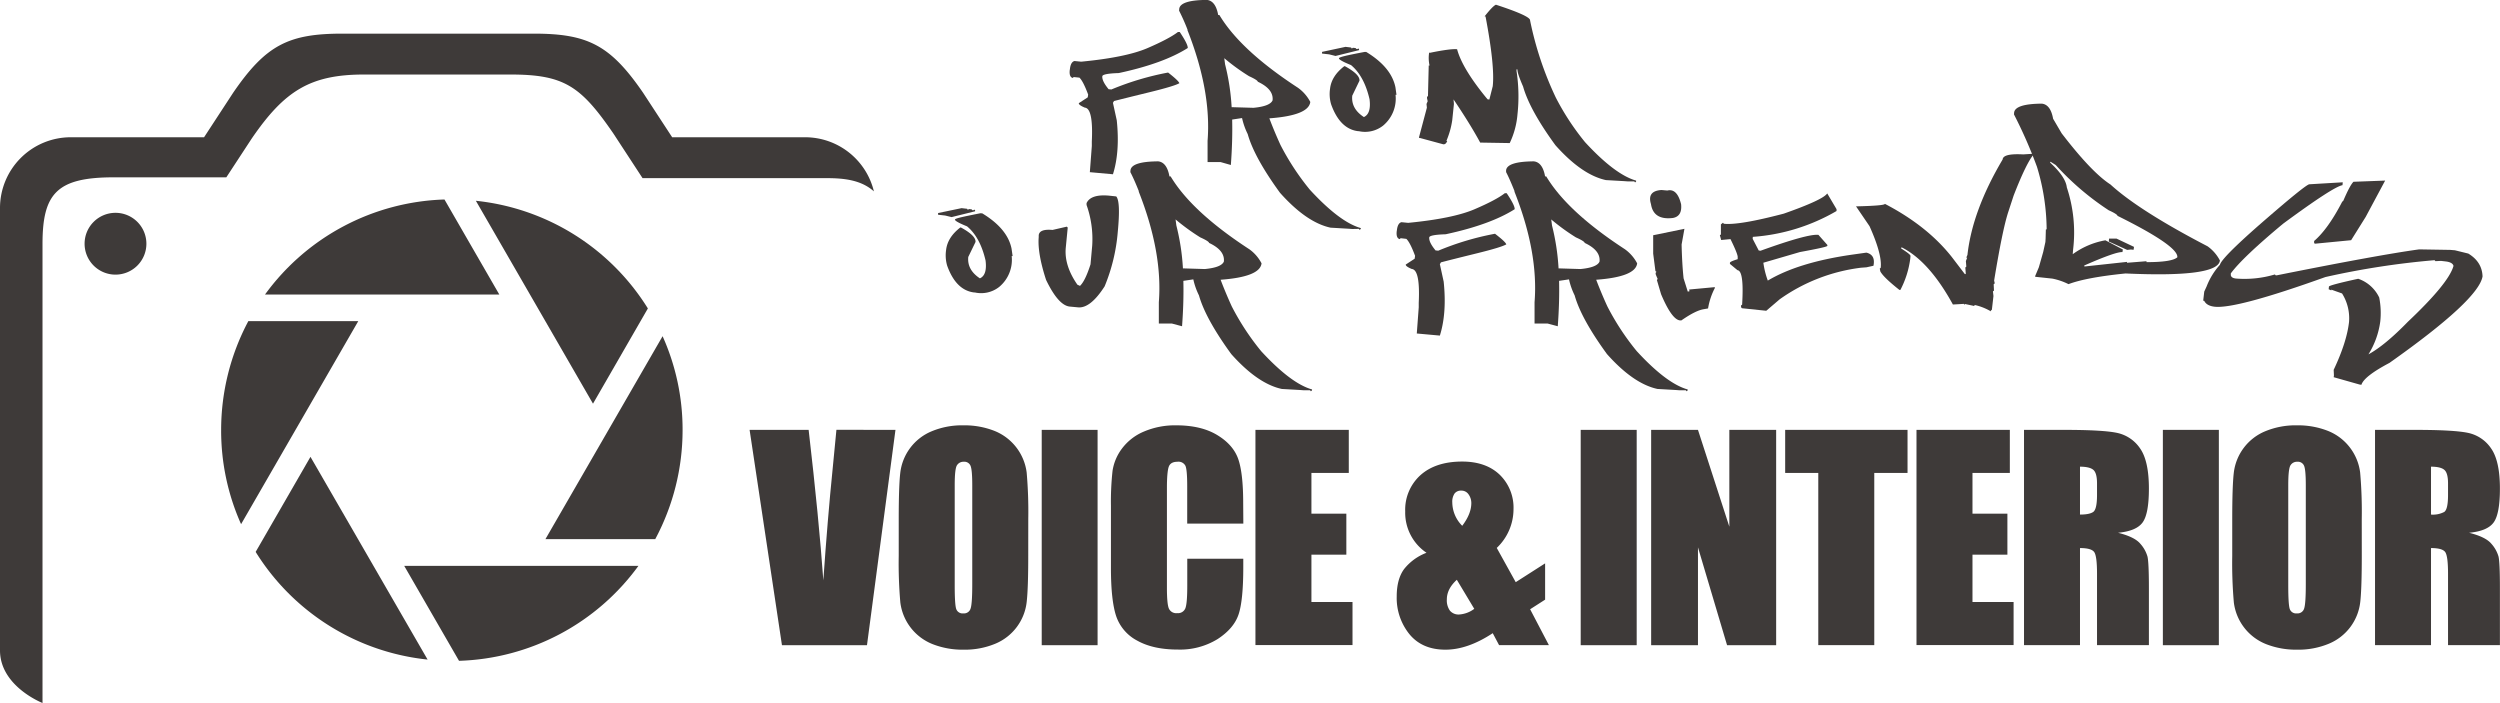
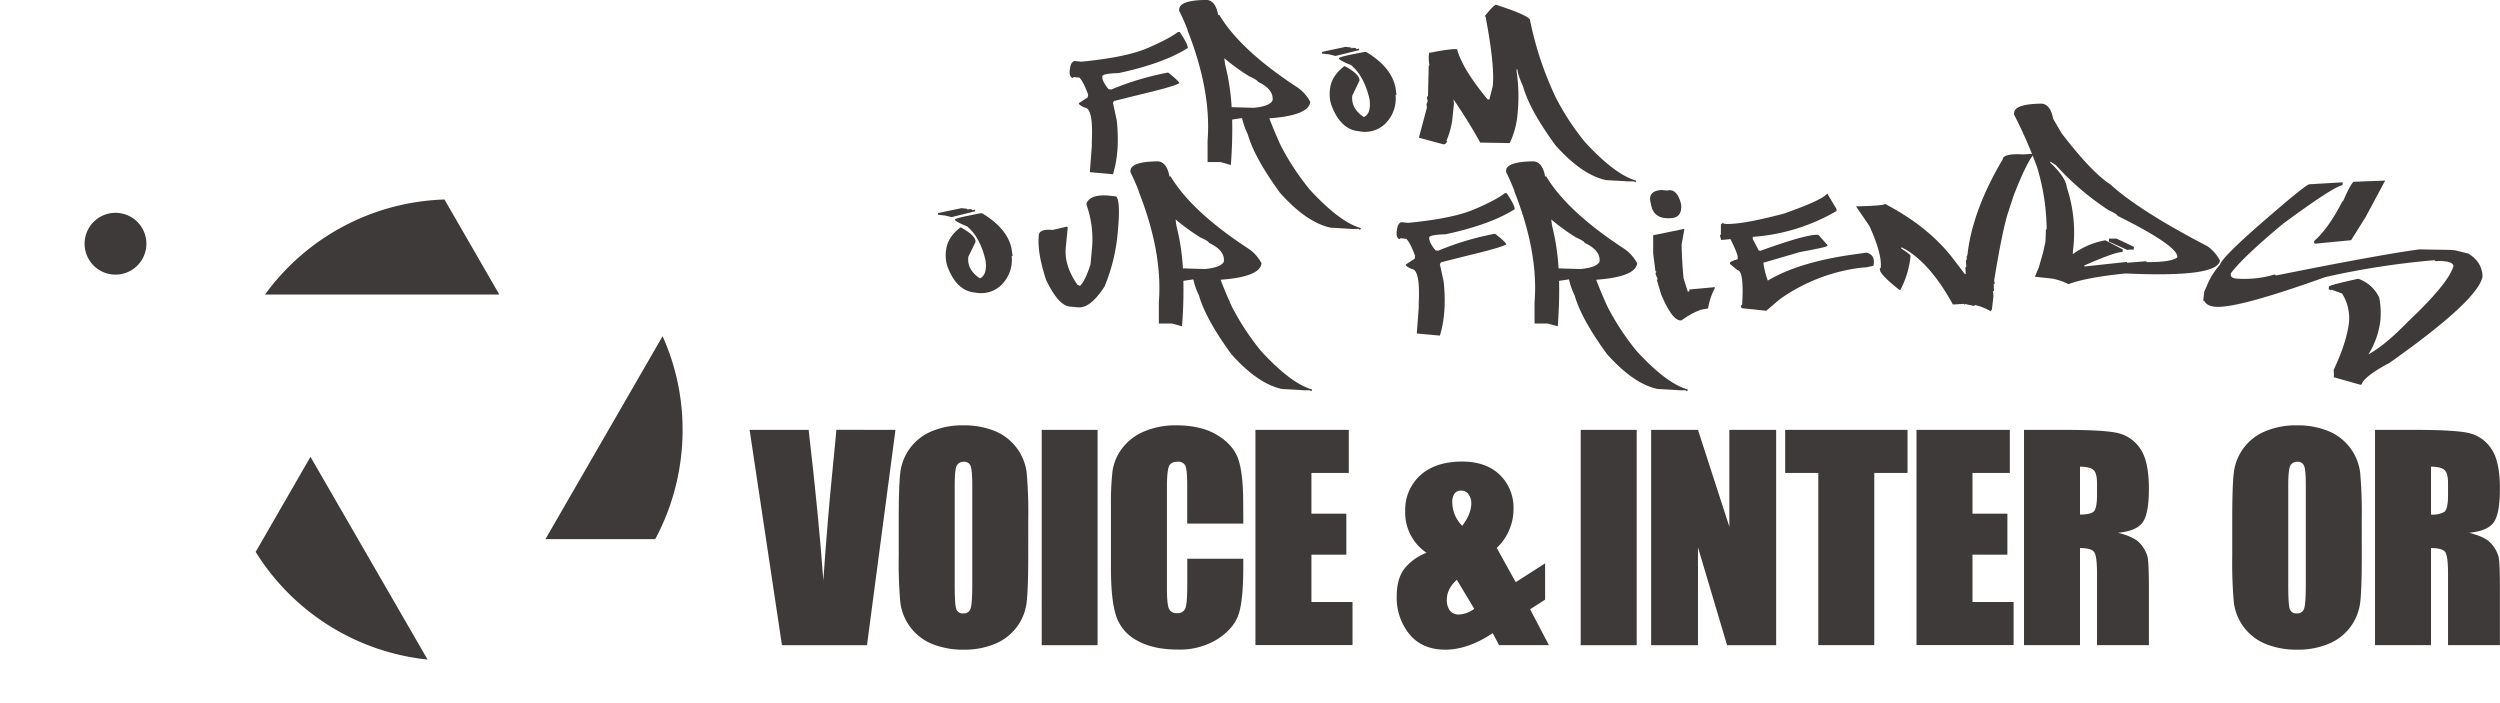
<svg xmlns="http://www.w3.org/2000/svg" viewBox="0 0 859.16 241.59">
  <defs>
    <style>.cls-1{fill:#3e3a39;}</style>
  </defs>
  <title>voice</title>
  <g id="レイヤー_2" data-name="レイヤー 2">
    <g id="Layer_1" data-name="Layer 1">
-       <path class="cls-1" d="M276.79,47.17H231l-10-15.3c-11.27-16.41-19.05-20.31-37.54-20.31H117.67c-18.51,0-26.29,3.9-37.54,20.31l-10,15.3H24.26A24.33,24.33,0,0,0,0,71.43V223.52c0,12.36,14.61,18.07,14.61,18.07V83.87c0-17.33,4.87-22.93,24.47-22.93H77.78l8.73-13.33c11.25-16.41,20.11-22,38.62-22h50.23c18.49,0,24.19,3.9,35.46,20.31l10,15.3h63.29c6.18,0,11.93.71,16.22,4.55A24.33,24.33,0,0,0,276.79,47.17Z" />
-       <path class="cls-1" d="M157.75,227.1a79.23,79.23,0,0,0,61.66-32.64h-80.5Z" />
      <path class="cls-1" d="M87.86,189.67a79.23,79.23,0,0,0,59.09,37L106.7,157Z" />
-       <path class="cls-1" d="M85.34,110.37A79.58,79.58,0,0,0,76,147.82a78.76,78.76,0,0,0,6.85,32.32l40.27-69.77Z" />
      <path class="cls-1" d="M91.08,101.21h80.51L152.75,68.56A79.24,79.24,0,0,0,91.08,101.21Z" />
-       <path class="cls-1" d="M222.65,106a79.26,79.26,0,0,0-59.11-37l40.25,69.73Z" />
      <path class="cls-1" d="M187.44,185.29h37.74a79.42,79.42,0,0,0,9.4-37.47,78.37,78.37,0,0,0-6.87-32.28Z" />
      <path class="cls-1" d="M39.7,73.14A10.62,10.62,0,1,0,50.31,83.75,10.62,10.62,0,0,0,39.7,73.14Z" />
      <path class="cls-1" d="M404.81,11l.63,0c1.89,2.82,2.81,4.66,2.75,5.5q-8.38,5.32-23.72,8.61c-3.7.12-5.58.49-5.64,1.09q-.18,1.62,2.16,4.46l.95.09a97.31,97.31,0,0,1,19.49-5.82q3.56,2.76,3.88,3.66-1.68,1-10.09,3.06t-12.38,3.07l-.36.63,1.31,6q1.13,10.78-1.31,18.54l-7.94-.72.68-9V48.62q.54-11.35-2.39-11.63c-1.45-.6-2.14-1.11-2.08-1.54l3.07-2,.14-.95q-1.72-4.61-3-5.82L369,26.48l-.36.31c-.84-.24-1.19-1.15-1-2.75l.05-.27c.18-1.65.7-2.58,1.57-2.8l2.3.23q15.44-1.48,22.85-4.69T404.81,11Z" />
      <path class="cls-1" d="M423.45,41.09q.18,7.17-.45,15.61l-3.52-1H415l0-7.31q1.35-17.08-6.9-38v-.23a70.81,70.81,0,0,0-2.89-6.49l.05-.63q.36-3,9.51-3.07,3,.32,3.88,5.19l.41,0q7.26,12.14,27,25a13.88,13.88,0,0,1,4.24,4.87q-.54,4.65-14.07,5.64,1.71,4.52,3.83,9.16a87.3,87.3,0,0,0,10.06,15.33q10.29,11.19,17.55,13.22l-.05.32-.36.31-.27-.36-2.25.05-1.22-.09-6.27-.37q-8.29-1.8-17.37-12-8.84-12.14-11.09-20.17a23.75,23.75,0,0,1-1.94-5.5ZM420.74,20c.09.66.18,1.36.27,2.08a77.31,77.31,0,0,1,2.26,14.75l7.53.22q5.68-.54,6.54-2.57.41-3.83-5.09-6.4c0-.33-1-1-3-1.9A70.62,70.62,0,0,1,420.74,20Z" />
      <path class="cls-1" d="M462.42,16.1l1.89.23.27.36.36-.27.9.09.32.31.32.05.31-.23.27.28,0,.31-8.08,2-2.21-.55-2.43-.27,0-.58Zm4.46,29q-6.36-.68-9.42-9.25a12.45,12.45,0,0,1-.37-5.36q.5-4.38,4.92-7.76l.32.09c3.36,1.86,5,3.5,4.87,4.92l-2.48,5.14c-.3,2.94,1,5.4,4,7.35,1.71-.78,2.36-2.83,1.94-6.13q-1.86-8-6.36-11.73c-2.83-1.14-4.21-1.93-4.15-2.35s2.94-1.05,8.75-2.16l.63,0Q478.16,23.1,479.56,30l.36,2.57h-.32a12.09,12.09,0,0,1-4.28,10.6A10,10,0,0,1,466.88,45.06Z" />
      <path class="cls-1" d="M514.1,1.62Q526,5.51,525.83,7a115.05,115.05,0,0,0,8.84,26.52,86.46,86.46,0,0,0,10.06,15.34Q555,60,562.27,62.07l0,.31-.36.32-.27-.36-2.26,0-1.22-.09-6.27-.36q-8.29-1.8-17.36-12-8.85-12.13-11.1-20.16-2-4.56-1.94-5.86l-.31-.05,0,.63a57.34,57.34,0,0,1,.32,14.89,28.39,28.39,0,0,1-2.66,9.83L508.69,49q-3.35-6.22-9.16-14.84l.13,1.58-.58,5.59a28.49,28.49,0,0,1-2,7.08l.27.05c-.3.81-.75,1.19-1.35,1.13l-8-2.17h-.31l0-.36L490.37,37l-.13-1.27.4-.94-.22-1,0-.63.32,0L491,22.51l.28,0a12.07,12.07,0,0,1-.14-4.42l.32.05c4.84-1,7.93-1.37,9.29-1.22q1.75,6.54,9.92,16.55l.59.68.58.05L513,29.63q.76-6.94-2.48-24h-.32Q513,2.07,514.1,1.62Z" />
      <path class="cls-1" d="M330.46,71.53l1.9.22.27.37.36-.28.9.1.32.31.31,0,.32-.23.27.27,0,.32-8.08,2-2.21-.54-2.43-.27,0-.59Zm4.47,29q-6.36-.67-9.43-9.25a12.66,12.66,0,0,1-.36-5.37q.5-4.37,4.92-7.76l.31.1q5.06,2.79,4.88,4.91l-2.49,5.14q-.45,4.42,4,7.36c1.72-.79,2.36-2.83,1.94-6.14q-1.85-8-6.36-11.73c-2.82-1.14-4.21-1.92-4.15-2.34s2.95-1,8.75-2.17l.64.05q8.65,5.24,10.05,12.09L348,88h-.32a12.08,12.08,0,0,1-4.29,10.6A10,10,0,0,1,334.93,100.49Z" />
      <path class="cls-1" d="M384.13,79.78a62.09,62.09,0,0,1-4.51,18.63q-4.87,7.57-9.07,7.22l-2.89-.27q-3.92-.36-8.16-9.16-3-9.2-2.53-14.7l0-.63c.15-1.51,1.73-2.12,4.74-1.85l4.91-1.13.32.32-.68,7q-.54,6.09,4,12.63l.9.41c1.2-1.15,2.4-3.61,3.61-7.4l.58-6.41a35,35,0,0,0-1.94-14l0-.63q1.44-3.12,7.67-2.58l2.52.27Q385.16,69.19,384.13,79.78Z" />
      <path class="cls-1" d="M406.68,96.52q.18,7.17-.45,15.6l-3.52-.94h-4.46l0-7.31q1.35-17.1-6.9-38v-.23c-1.14-2.86-2.11-5-2.89-6.5l.05-.63q.36-3,9.51-3.06,3,.32,3.88,5.18l.41,0q7.26,12.14,27,25a13.8,13.8,0,0,1,4.24,4.87q-.54,4.65-14.07,5.64c1.14,3,2.42,6.06,3.83,9.15a87,87,0,0,0,10.06,15.34q10.29,11.19,17.55,13.21l-.05.32-.36.32-.27-.36-2.25,0-1.22-.09-6.27-.36q-8.29-1.8-17.37-12-8.83-12.14-11.09-20.16a23.42,23.42,0,0,1-1.94-5.5ZM404,75.41q.13,1,.27,2.07a77.44,77.44,0,0,1,2.26,14.75l7.53.23q5.69-.54,6.54-2.57.4-3.84-5.09-6.41c0-.33-1-1-3-1.89A72.87,72.87,0,0,1,404,75.41Z" />
      <path class="cls-1" d="M517.16,66.39l.63,0c1.9,2.83,2.81,4.66,2.75,5.51q-8.38,5.31-23.72,8.61-5.55.18-5.64,1.08c-.12,1.09.6,2.57,2.17,4.47l.94.09a96.22,96.22,0,0,1,19.49-5.82c2.37,1.83,3.67,3,3.88,3.65q-1.68,1-10.08,3.07T495.2,90.16l-.37.63,1.31,6q1.13,10.78-1.31,18.54l-7.93-.72.67-9v-1.53q.54-11.37-2.39-11.64-2.16-.9-2.07-1.53l3.06-2,.14-1c-1.14-3.07-2.14-5-3-5.82l-1.94-.23-.36.32c-.84-.24-1.19-1.16-1-2.75l.05-.27c.18-1.66.71-2.59,1.58-2.8l2.3.23q15.42-1.5,22.84-4.69T517.16,66.39Z" />
      <path class="cls-1" d="M535.8,96.52q.18,7.17-.45,15.6l-3.52-.94h-4.46l0-7.31q1.37-17.1-6.9-38v-.23c-1.14-2.86-2.1-5-2.88-6.5l0-.63q.36-3,9.52-3.06c2,.21,3.31,1.94,3.88,5.18l.4,0q7.26,12.14,27,25a13.9,13.9,0,0,1,4.24,4.87q-.54,4.65-14.08,5.64c1.15,3,2.42,6.06,3.84,9.15a86.46,86.46,0,0,0,10.06,15.34q10.28,11.19,17.54,13.21l0,.32-.36.32-.27-.36-2.26,0-1.22-.09-6.27-.36q-8.29-1.8-17.36-12-8.85-12.14-11.1-20.16a23.91,23.91,0,0,1-1.94-5.5Zm-2.7-21.11q.14,1,.27,2.07a78.28,78.28,0,0,1,2.25,14.75l7.54.23c3.79-.36,6-1.22,6.54-2.57q.4-3.84-5.1-6.41c0-.33-1-1-3-1.89A71.8,71.8,0,0,1,533.1,75.41Z" />
      <path class="cls-1" d="M574.91,74.91q-6.67.81-7.53-4.78c-.93-3,.27-4.61,3.61-4.83l2,.18c2.26-.54,3.83,1,4.74,4.7Q578.17,74.32,574.91,74.91Zm3,9.11q.14,6.54.68,11.64l1.44,4.56.59-.14-.14-.58,8.84-.82V99A23.34,23.34,0,0,0,587,106l-1.53.27c-1.84.3-4.38,1.57-7.62,3.83q-3,.49-7-9l-1.44-4.87.27-.36-.63-1.45-.09-.63.31-.36-.36-.27-.77-6,0-.32,0-6,10.74-2.21Z" />
      <path class="cls-1" d="M639.6,92a61.07,61.07,0,0,0-28,10.87L607,106.8l-8.16-.85c-.39,0-.56-.38-.5-1l.36-.23q.72-11.64-1.58-11.86l-2.61-2.17,0-.36q0-.45,2.67-1.26l0-.63q.13-.95-2.48-6.27l-3.2.31-.45-1.66.36-.23,0-.36,0-2.84,0-.27.72-.59.27.36q5.19.59,20.62-3.47,13.49-4.74,14.93-6.95l3.2,5.41,0,.64a66.43,66.43,0,0,1-28.77,8.88l-.05.68,2.08,4,.63.09q16.23-5.86,19.89-5.46l3.07,3.47v.32c-.21.33-3.36,1-9.43,2.12L606,90.29a29.45,29.45,0,0,0,1.53,6.14q10.42-6.23,28.78-8.89l5.1-.72q3.2.77,2.43,4.51l-2.43.54Z" />
      <path class="cls-1" d="M685.31,96.43l.22.95-.36.27V98l.09,1.89-.36.23.18,1.62-.54,4.69-.36.32V107a18.89,18.89,0,0,0-5.46-2.17l-.36.32-.32-.09-2.75-.59-.36.32.05-.36-3.84.22q-8.07-14.75-17.45-19.57l-.32,0,0,.32c2.16,1.35,3.23,2.21,3.2,2.57l-.09,1a32.09,32.09,0,0,1-3.39,10.68l-.31,0q-5.6-4.42-6.59-6.41l-.18-.94.32-.27q.54-4.56-3.84-14.3l-4.64-6.81q9.83-.23,9.92-.86,14.57,7.58,23,18.27l4.47,5.86.31,0,0-.36-.14-1.9.32-.27,0-.31-.13-1.63.45-1.17-.32,0,.41-.94q1.67-15.21,12.09-32.8c.12-1.44,2.48-2,7.08-1.75l3.56-.23,0,.27q-2.54,3-6.86,14.12l-1.89,5.77Q688.14,79.15,685.31,96.43Z" />
      <path class="cls-1" d="M702.93,83.17,703,82l.09-3.16.27,0a75.4,75.4,0,0,0-3.33-21.52,160.26,160.26,0,0,0-7.9-18l.05-.63q.36-3,9.52-3.07,3,.31,3.88,5.19l2.93,5q10.32,13.44,16.78,17.59,9.83,9,33.38,21.25a13.77,13.77,0,0,1,4.23,4.87q-.67,5.91-32.43,4.46Q717,95.34,710.87,97.65a22.13,22.13,0,0,0-5.54-1.9l-5.91-.63,0-.27,1.26-3,1.49-5.24Zm1.72-27.61-.09.32c3.58,3.31,5.48,6.15,5.73,8.52a49.08,49.08,0,0,1,2.16,21.38l-.13,1.58a27.12,27.12,0,0,1,11.23-4.78l6,3.16-.14.9q-2.25-.18-13.12,4.6l0,.32.32,0L731,90l-.05.31,6.72-.54,0,.32q8.79,0,10.6-1.67.41-3.84-20.57-14.25c0-.34-1-1-3-1.9a93.93,93.93,0,0,1-18.22-15.56ZM727.38,82l6,2.84-.14,1-.95-.09-1.26.13L724.72,83l.09-1Z" />
      <path class="cls-1" d="M821.18,124.71q-8.74,4.61-9.65,7.53l-.63-.09L802,129.63l.09-.59L802,127.1q4.5-9.52,5.28-16.46a16,16,0,0,0-2.4-9.79l-3.69-1.31v.27l-.91-.41.09-.9q0-.5,10.06-2.7a12.44,12.44,0,0,1,7.22,6.45,27.19,27.19,0,0,1,.36,8.25,28.49,28.49,0,0,1-4.06,11.28q5.64-3.07,13.58-11.23,13.66-12.9,15.56-18.86l.09-.31c-.21-.85-1.13-1.36-2.75-1.54l-1.54-.18-1.94.09-.22-.31-.32,0a276.64,276.64,0,0,0-37.25,5.77q-30.63,11-38.07,10.2c-1.81-.21-3-.87-3.57-2l-.36-.09.36-3.11.81-1.76A23.92,23.92,0,0,1,762.91,91q.58-2.34,13.48-13.67,16.15-14.07,17.28-14l11.45-.68-.09,1q-3.06.45-20.38,13.21-14,11.64-18,17.1l0,.63c.12.63.69,1,1.71,1.13a36.57,36.57,0,0,0,13.44-1.4l.28.31.31,0q34.92-7,49-8.93l10.69.18,1.58.13,4.6,1.13Q853,90,853.16,95,851.77,103.11,821.18,124.71Zm-1.49-62.65L813,74.55l-5,8-12.5,1.21-.22-.31,0-.63q4.79-4.11,9.65-13.49l.37-.32q2.29-5.35,3.51-6.54Z" />
      <path class="cls-1" d="M307.74,147.73l-9.79,74H268.73l-11.12-74H277.9q3.54,30.57,5.05,51.73,1.49-21.39,3.17-38l1.33-13.75Z" />
      <path class="cls-1" d="M353.37,191.05q0,11.14-.53,15.79a17.66,17.66,0,0,1-10.76,14.37,27.21,27.21,0,0,1-11,2.06,28,28,0,0,1-10.67-1.94,17.77,17.77,0,0,1-11-14.29,154.54,154.54,0,0,1-.55-16V178.39q0-11.14.52-15.79a17.65,17.65,0,0,1,10.77-14.37,27.16,27.16,0,0,1,11-2.06,28,28,0,0,1,10.68,1.94,17.82,17.82,0,0,1,11,14.29,154.54,154.54,0,0,1,.55,16Zm-19.24-24.31q0-5.18-.57-6.61a2.28,2.28,0,0,0-2.35-1.44,2.62,2.62,0,0,0-2.31,1.17c-.54.78-.8,3.07-.8,6.88v34.55q0,6.44.52,8a2.3,2.3,0,0,0,2.45,1.51,2.36,2.36,0,0,0,2.51-1.74c.37-1.16.55-3.91.55-8.27Z" />
      <path class="cls-1" d="M377.2,147.73v74H358v-74Z" />
      <path class="cls-1" d="M427.29,179.94H408V167.08c0-3.73-.2-6.07-.61-7a2.66,2.66,0,0,0-2.72-1.39c-1.59,0-2.59.57-3,1.69s-.64,3.57-.64,7.32v34.36c0,3.6.22,5.94.64,7a2.74,2.74,0,0,0,2.88,1.65,2.7,2.7,0,0,0,2.81-1.65q.66-1.65.66-7.75v-9.3h19.25v2.89q0,11.49-1.63,16.29t-7.17,8.42a24.58,24.58,0,0,1-13.69,3.62q-8.46,0-13.94-3.06a14.92,14.92,0,0,1-7.27-8.48q-1.77-5.41-1.78-16.29V173.82a97.3,97.3,0,0,1,.55-12,16.91,16.91,0,0,1,3.27-7.7,18.16,18.16,0,0,1,7.54-5.82,27.17,27.17,0,0,1,11.08-2.13q8.5,0,14,3.29t7.27,8.19q1.74,4.9,1.74,15.27Z" />
      <path class="cls-1" d="M431.45,147.73h32.08v14.8H450.69v14h12v14.08h-12v16.27h14.12v14.8H431.45Z" />
      <path class="cls-1" d="M531,193.61v12.47l-5.15,3.3,6.45,12.33H515.18L513,217.6q-8.6,5.67-16.27,5.67-8,0-12.38-5.35A19.76,19.76,0,0,1,480,205q0-6,2.56-9.46a17.9,17.9,0,0,1,7.68-5.57,16.61,16.61,0,0,1-7.32-14.21,16,16,0,0,1,5.21-12.44q5.22-4.69,14.35-4.7,8.24,0,13,4.61A15.74,15.74,0,0,1,520.14,175a18.36,18.36,0,0,1-5.76,13.3l6.52,11.77Zm-24.34,15.64-6-10c-2.28,2.08-3.43,4.32-3.43,6.72a6.08,6.08,0,0,0,1.07,3.91,3.87,3.87,0,0,0,3.17,1.3A9.63,9.63,0,0,0,506.63,209.25Zm-4.13-28.57q3.11-4.1,3.11-7.8a5.09,5.09,0,0,0-.92-2.94,2.92,2.92,0,0,0-2.56-1.33,2.71,2.71,0,0,0-2.28,1,5,5,0,0,0-.78,3.07A11.49,11.49,0,0,0,502.5,180.68Z" />
      <path class="cls-1" d="M562.47,147.73v74H543.23v-74Z" />
      <path class="cls-1" d="M610.4,147.73v74H593.53l-10-33.63v33.63H567.44v-74h16.09L594.31,181V147.73Z" />
      <path class="cls-1" d="M655.55,147.73v14.8H644.12v59.18H624.88V162.53H613.5v-14.8Z" />
      <path class="cls-1" d="M658.63,147.73h32.08v14.8H677.87v14h12v14.08h-12v16.27H692v14.8H658.63Z" />
      <path class="cls-1" d="M695.58,147.73H709.2q13.6,0,18.43,1.05a12.7,12.7,0,0,1,7.87,5.37c2,2.87,3,7.47,3,13.77q0,8.64-2.15,11.61c-1.44,2-4.25,3.17-8.46,3.57,3.81.94,6.37,2.21,7.68,3.79a11.2,11.2,0,0,1,2.44,4.37c.32,1.32.49,5,.49,10.94v19.51H720.67V197.13c0-4-.32-6.42-.94-7.36s-2.26-1.42-4.91-1.42v33.36H695.58Zm19.24,12.65v16.46c2.16,0,3.68-.3,4.54-.9s1.31-2.52,1.31-5.78V166.1q0-3.53-1.26-4.62C718.57,160.75,717,160.38,714.82,160.38Z" />
-       <path class="cls-1" d="M762.54,147.73v74H743.3v-74Z" />
      <path class="cls-1" d="M811.66,191.05q0,11.14-.52,15.79a17.65,17.65,0,0,1-10.77,14.37,27.2,27.2,0,0,1-11,2.06,28,28,0,0,1-10.68-1.94,17.77,17.77,0,0,1-11-14.29,154.54,154.54,0,0,1-.55-16V178.39q0-11.14.52-15.79a17.65,17.65,0,0,1,10.77-14.37,27.18,27.18,0,0,1,11-2.06,28,28,0,0,1,10.67,1.94,17.77,17.77,0,0,1,11,14.29,154.54,154.54,0,0,1,.55,16Zm-19.24-24.31q0-5.18-.57-6.61a2.28,2.28,0,0,0-2.35-1.44,2.62,2.62,0,0,0-2.31,1.17q-.8,1.17-.8,6.88v34.55q0,6.44.52,8a2.3,2.3,0,0,0,2.45,1.51,2.36,2.36,0,0,0,2.51-1.74c.37-1.16.55-3.91.55-8.27Z" />
      <path class="cls-1" d="M816.21,147.73h13.62q13.6,0,18.43,1.05a12.7,12.7,0,0,1,7.87,5.37c2,2.87,3,7.47,3,13.77q0,8.64-2.14,11.61c-1.44,2-4.25,3.17-8.46,3.57,3.81.94,6.37,2.21,7.68,3.79a11.2,11.2,0,0,1,2.44,4.37q.48,2,.48,10.94v19.51H841.3V197.13c0-4-.32-6.42-.94-7.36s-2.26-1.42-4.91-1.42v33.36H816.21Zm19.24,12.65v16.46a8.38,8.38,0,0,0,4.54-.9q1.31-.88,1.31-5.78V166.1q0-3.53-1.26-4.62C839.2,160.75,837.67,160.38,835.45,160.38Z" />
    </g>
  </g>
</svg>